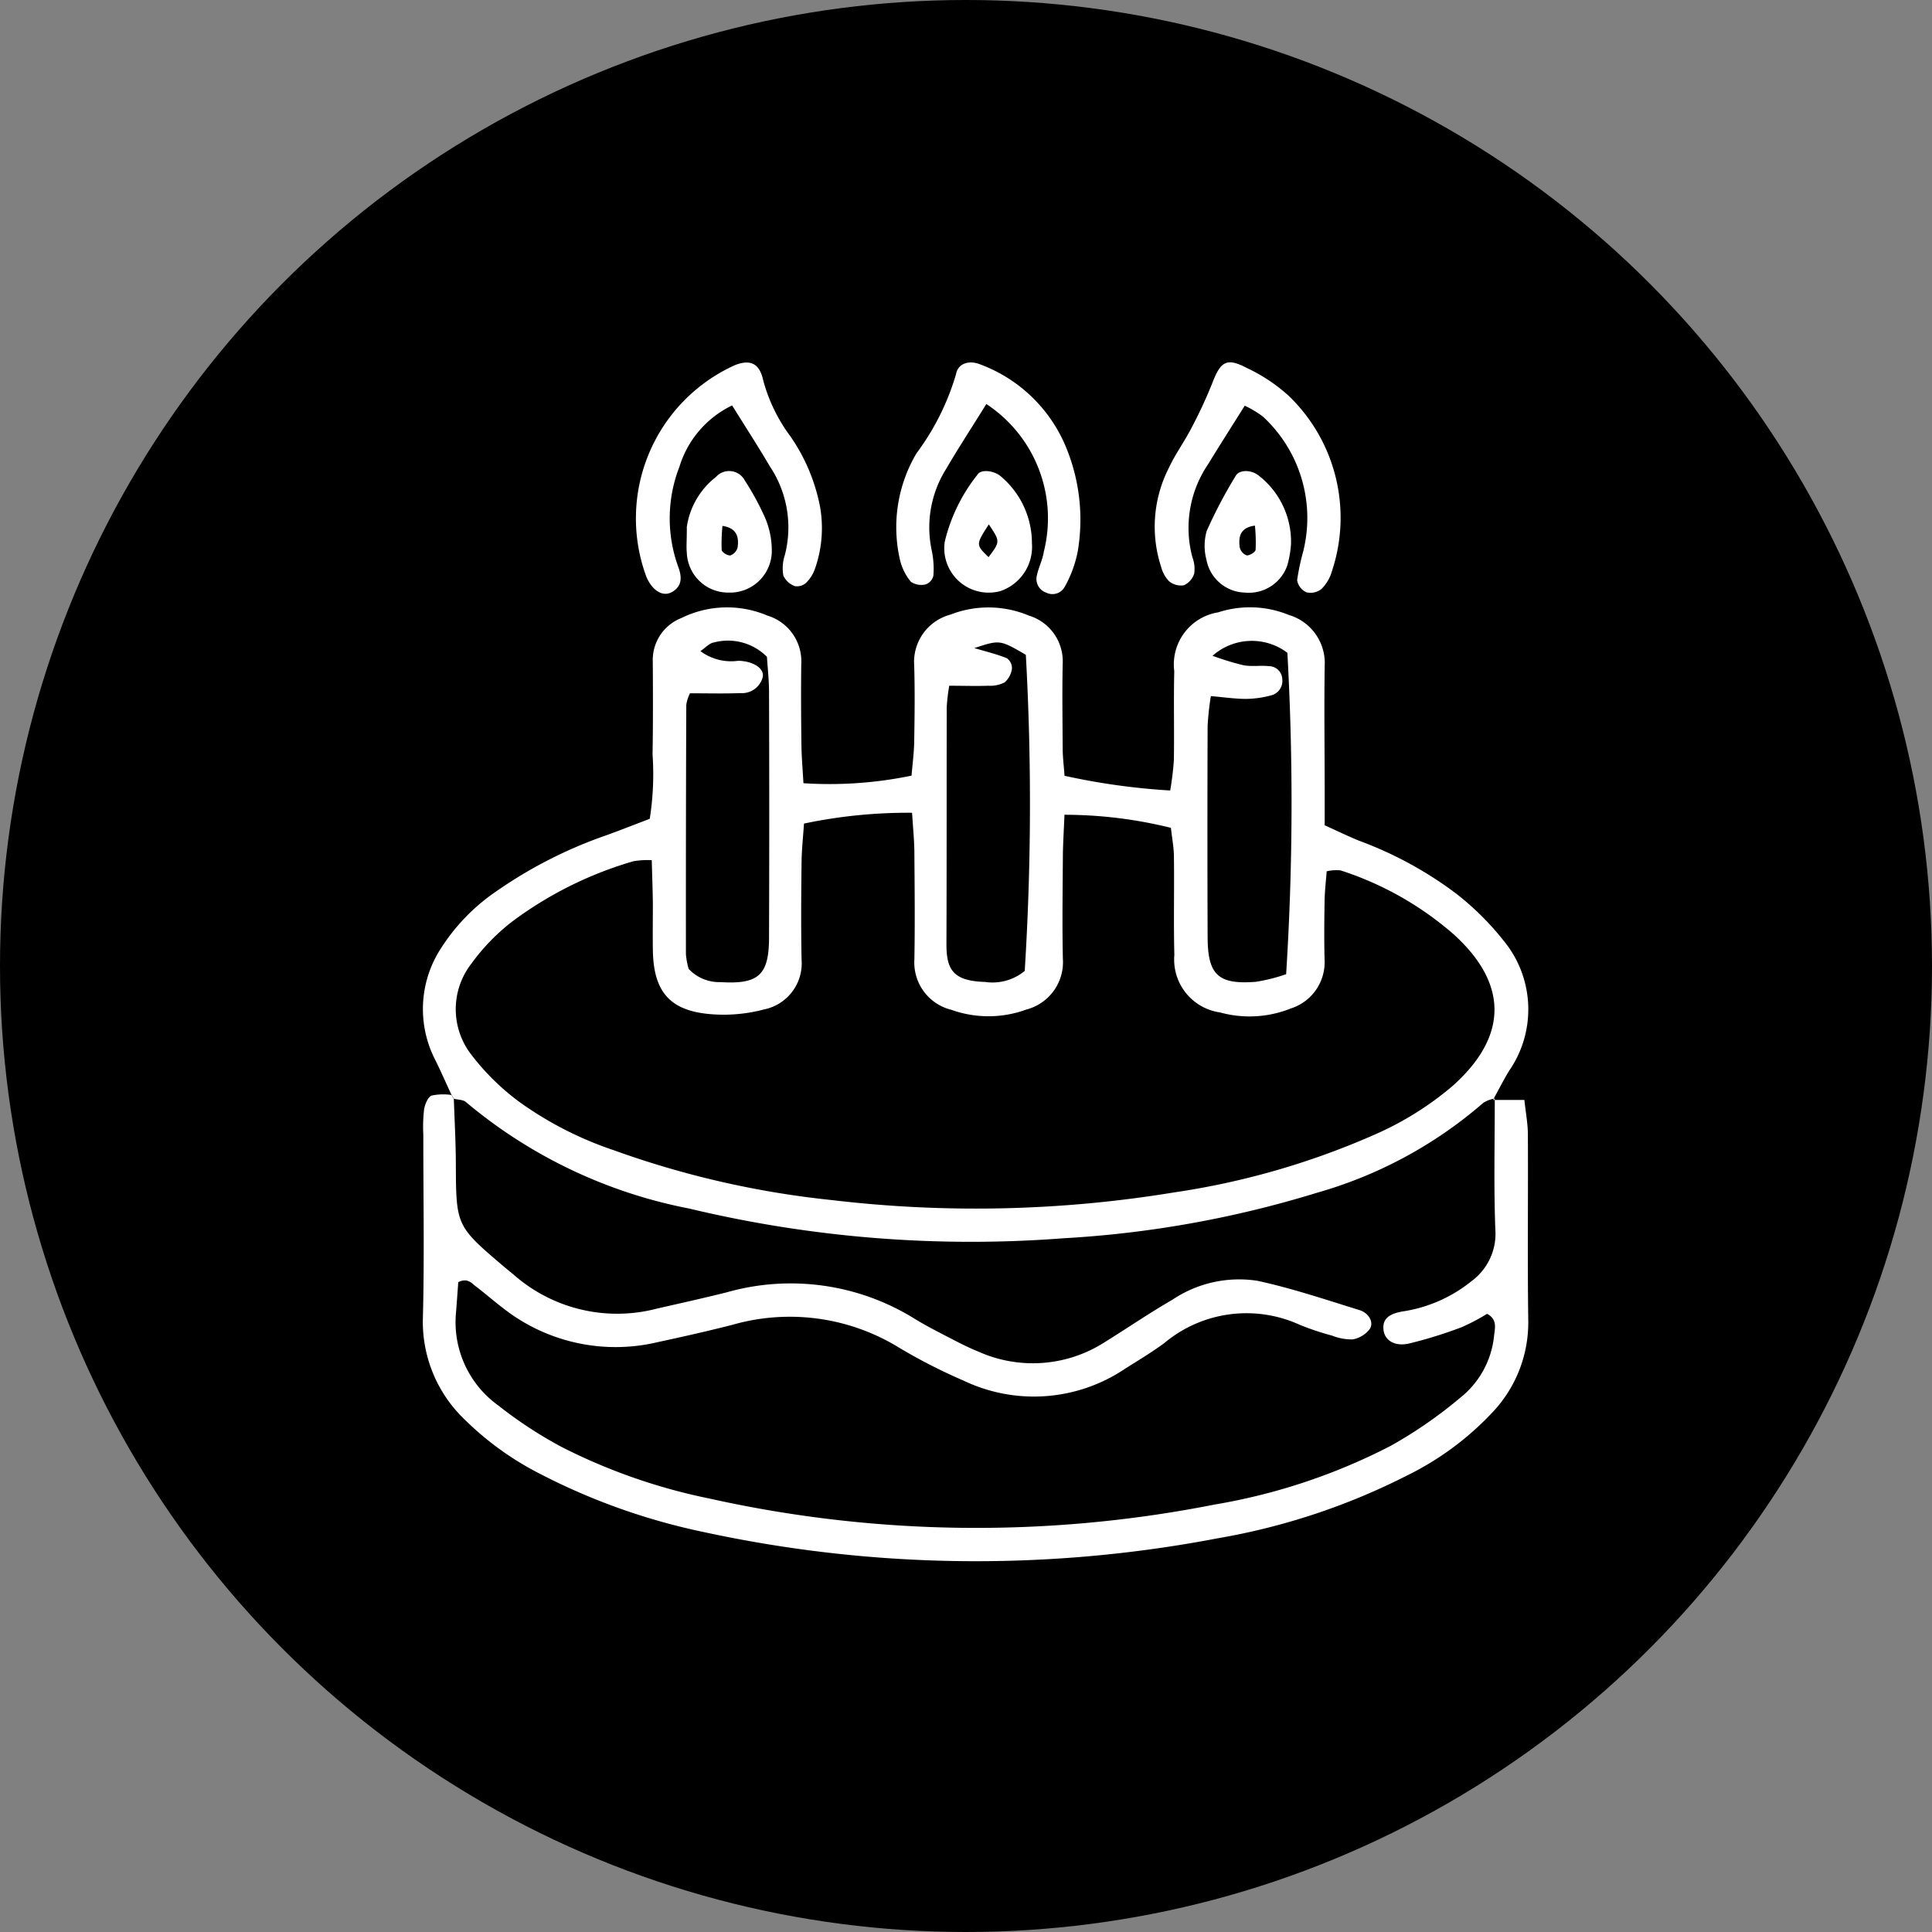
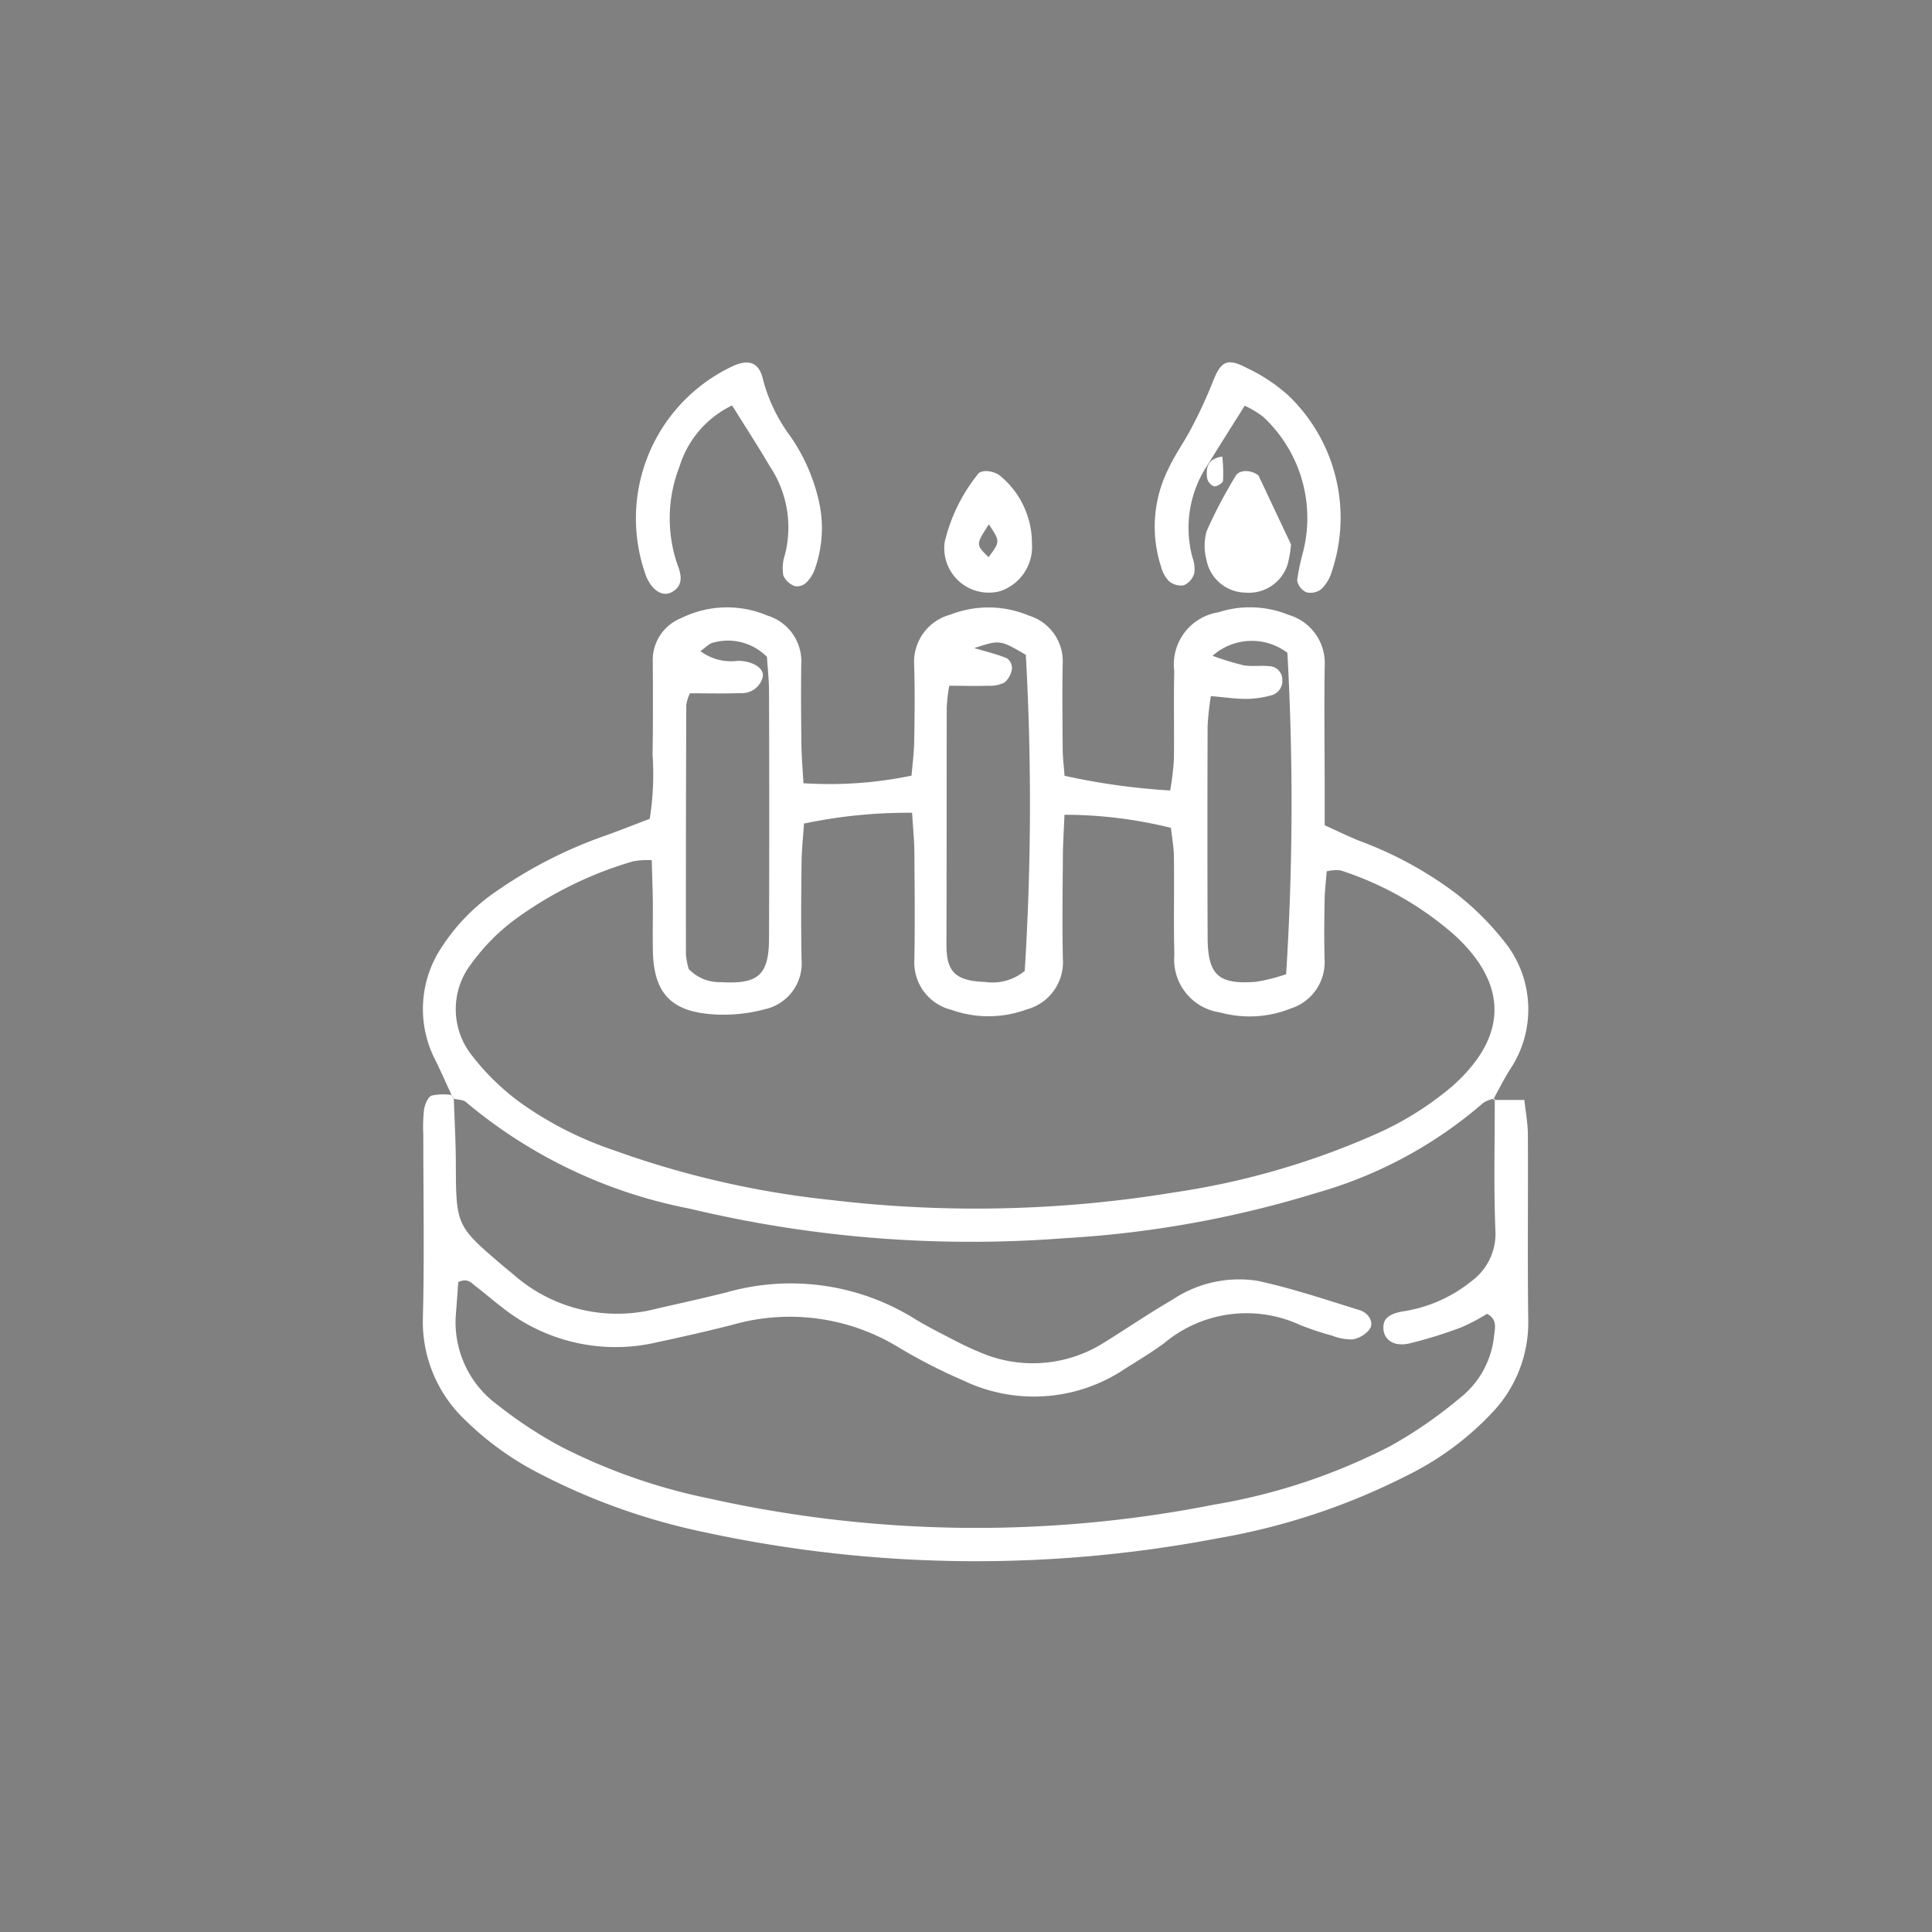
<svg xmlns="http://www.w3.org/2000/svg" width="64" height="64" viewBox="0 0 64 64">
  <rect x="0" y="0" width="64" height="64" fill="#808080" stroke="none" />
  <defs>
    <clipPath id="a">
      <rect width="36.621" height="39.714" fill="#fff" />
    </clipPath>
  </defs>
  <g transform="translate(-243 -4038)">
-     <circle cx="32" cy="32" r="32" transform="translate(243 4038)" />
    <g transform="translate(257 4050)">
      <g clip-path="url(#a)">
        <path d="M.985,43.874C.81,43.5.642,43.115.459,42.741A3.684,3.684,0,0,1,.641,39a6.542,6.542,0,0,1,1.851-1.893,14.888,14.888,0,0,1,3.615-1.837c.479-.174.954-.361,1.442-.547a9.544,9.544,0,0,0,.093-2.129c.017-1.029.014-2.058.007-3.087a1.492,1.492,0,0,1,.943-1.433,3.423,3.423,0,0,1,2.857-.082,1.582,1.582,0,0,1,1.119,1.6c-.012.888-.006,1.777.005,2.666.005.413.042.826.067,1.286a13.343,13.343,0,0,0,3.581-.251c.033-.4.082-.759.088-1.122.014-.842.025-1.684,0-2.526a1.62,1.62,0,0,1,1.2-1.686,3.457,3.457,0,0,1,2.6.033,1.58,1.58,0,0,1,1.119,1.6c-.019.935-.006,1.871,0,2.806,0,.277.037.554.061.9a22.46,22.46,0,0,0,3.5.487,9.738,9.738,0,0,0,.122-1.007c.016-.982-.011-1.965.013-2.947a1.746,1.746,0,0,1,1.455-1.947,3.394,3.394,0,0,1,2.334.084,1.663,1.663,0,0,1,1.194,1.7c-.021,1.4,0,2.806,0,4.209v1.06c.392.177.76.357,1.139.512a12.578,12.578,0,0,1,3.194,1.735,9.219,9.219,0,0,1,1.587,1.567,3.576,3.576,0,0,1,.189,4.32c-.19.313-.355.641-.532.962l.056-.046a1.1,1.1,0,0,0-.374.141,14.387,14.387,0,0,1-5.509,2.981,35.2,35.2,0,0,1-8.4,1.509,40.086,40.086,0,0,1-12.4-.984,16.3,16.3,0,0,1-7.395-3.526c-.091-.083-.264-.076-.4-.111a1.377,1.377,0,0,1-.075-.129m20.3-9.284c-.023.575-.051.988-.053,1.4-.007,1.124-.025,2.248,0,3.372a1.622,1.622,0,0,1-1.209,1.685,3.645,3.645,0,0,1-2.479.011,1.614,1.614,0,0,1-1.231-1.669c.021-1.17.009-2.342,0-3.512,0-.412-.045-.824-.076-1.348a16.719,16.719,0,0,0-3.581.358c-.029.448-.075.859-.08,1.271-.013,1.077-.021,2.154,0,3.231a1.558,1.558,0,0,1-1.239,1.654,5.228,5.228,0,0,1-1.8.155c-1.337-.118-1.865-.755-1.887-2.116-.008-.515,0-1.03,0-1.545-.006-.463-.023-.925-.037-1.438a2.758,2.758,0,0,0-.616.038,12.569,12.569,0,0,0-4,1.99,6.807,6.807,0,0,0-1.359,1.4,2.459,2.459,0,0,0,0,3.018,7.924,7.924,0,0,0,1.59,1.563,11.772,11.772,0,0,0,3.114,1.595,30.534,30.534,0,0,0,7.236,1.656A40.473,40.473,0,0,0,24.913,47.1a25.679,25.679,0,0,0,6.593-1.891,10.441,10.441,0,0,0,2.618-1.619c1.849-1.634,1.88-3.377.071-5.027a10.669,10.669,0,0,0-3.762-2.131,1.362,1.362,0,0,0-.46.031c-.025.331-.063.648-.069.966-.011.656-.018,1.312,0,1.967a1.608,1.608,0,0,1-1.12,1.61,3.672,3.672,0,0,1-2.344.131,1.769,1.769,0,0,1-1.513-1.907c-.028-1.076,0-2.154-.014-3.231,0-.319-.063-.638-.1-.977a14.727,14.727,0,0,0-3.53-.433m4.907-5.267a9.216,9.216,0,0,0,1.03.315c.272.049.559,0,.837.029a.447.447,0,0,1,.446.446.489.489,0,0,1-.376.523,3.253,3.253,0,0,1-.823.116c-.364,0-.728-.055-1.168-.093a9.48,9.48,0,0,0-.107.983q-.013,3.5,0,7.007c.005,1.247.351,1.571,1.595,1.475a5.709,5.709,0,0,0,1.006-.253,89.727,89.727,0,0,0,.041-10.647,1.958,1.958,0,0,0-2.479.1M8.842,39.7a1.394,1.394,0,0,0,1.058.433c1.248.077,1.6-.232,1.6-1.475q.015-4.063,0-8.126c0-.415-.048-.83-.069-1.175a1.82,1.82,0,0,0-1.76-.475c-.146.021-.274.172-.444.286a1.7,1.7,0,0,0,1.255.32c.522.013.88.272.806.553a.709.709,0,0,1-.735.518c-.549.021-1.1.006-1.672.006a1.32,1.32,0,0,0-.122.38q-.016,4.133-.012,8.265a2.4,2.4,0,0,0,.093.49m11.13.069a88.841,88.841,0,0,0,.037-10.479c-.86-.5-.86-.5-1.706-.222.394.117.746.2,1.078.336a.4.4,0,0,1,.168.347.733.733,0,0,1-.245.455,1.061,1.061,0,0,1-.539.109c-.407.015-.814,0-1.293,0a6.2,6.2,0,0,0-.083.7c-.006,2.62,0,5.241-.01,7.861,0,.84.216,1.22,1.281,1.251a1.672,1.672,0,0,0,1.312-.365" transform="translate(-0.025 -19.599)" fill="#fff" />
        <path d="M.96,82.822a1.442,1.442,0,0,0,.074.129c.023.7.063,1.4.066,2.1.009,2.1,0,2.1,1.591,3.453.107.091.217.178.325.268A5.186,5.186,0,0,0,7.746,89.9c.775-.177,1.552-.349,2.324-.542a7.773,7.773,0,0,1,6.217.868c.358.221.734.414,1.108.607.332.172.665.347,1.012.486a4.406,4.406,0,0,0,4.171-.3c.756-.468,1.49-.973,2.26-1.417a3.96,3.96,0,0,1,2.821-.626c1.139.246,2.251.622,3.367.967.334.1.5.431.336.646a.919.919,0,0,1-.551.327,1.733,1.733,0,0,1-.684-.125,9.091,9.091,0,0,1-1.065-.355,4.244,4.244,0,0,0-4.491.6c-.413.306-.857.571-1.292.846a5.408,5.408,0,0,1-5.359.4A18.244,18.244,0,0,1,15.8,91.2a6.909,6.909,0,0,0-5.541-.766c-.816.208-1.638.394-2.462.571A6.031,6.031,0,0,1,2.63,89.853c-.3-.228-.579-.475-.877-.7-.139-.106-.263-.281-.572-.135-.023.308-.047.664-.076,1.02A3.394,3.394,0,0,0,2.5,93.1a14.182,14.182,0,0,0,2.107,1.381A19.246,19.246,0,0,0,9.5,96.188a40.663,40.663,0,0,0,16.73.2,19.856,19.856,0,0,0,5.84-1.946,14.8,14.8,0,0,0,2.3-1.591,3,3,0,0,0,1.122-2.044c.024-.248.125-.55-.231-.738a6.68,6.68,0,0,1-.847.445,14.555,14.555,0,0,1-1.735.538c-.493.112-.825-.114-.851-.477-.023-.312.14-.5.642-.586a4.746,4.746,0,0,0,2.282-1.007,1.947,1.947,0,0,0,.784-1.692c-.057-1.448-.018-2.9-.02-4.351l-.056.046h1.037c.045.423.115.784.116,1.145.011,2.061-.016,4.123.013,6.184a4.327,4.327,0,0,1-1.216,3.05,9.776,9.776,0,0,1-2.816,2.069,22.013,22.013,0,0,1-6.245,2.07A42.607,42.607,0,0,1,9.32,97.3a21.2,21.2,0,0,1-5.411-1.92,10.03,10.03,0,0,1-2.5-1.793,4.479,4.479,0,0,1-1.4-3.4c.052-2.013.012-4.029.014-6.043A5.151,5.151,0,0,1,.048,83.3c.028-.169.123-.409.251-.461a1.843,1.843,0,0,1,.661-.018" transform="translate(0 -58.547)" fill="#fff" />
        <path d="M27.259,1.454a3.337,3.337,0,0,0-1.742,2.03,4.708,4.708,0,0,0-.049,3.289c.116.305.178.651-.2.862-.3.168-.645-.043-.844-.5A5.57,5.57,0,0,1,27.369.112c.49-.187.8-.06.921.5A5.493,5.493,0,0,0,29.2,2.486a6.13,6.13,0,0,1,.972,2.306,4.063,4.063,0,0,1-.165,2.071,1.206,1.206,0,0,1-.289.46.445.445,0,0,1-.375.116.667.667,0,0,1-.383-.349,1.383,1.383,0,0,1,.048-.678,3.64,3.64,0,0,0-.5-2.948c-.376-.643-.783-1.267-1.244-2.009" transform="translate(-17.01 -0.022)" fill="#fff" />
-         <path d="M56.557,1.4c-.5.81-.937,1.473-1.334,2.156a3.639,3.639,0,0,0-.473,2.7,2.93,2.93,0,0,1,.054.828.4.4,0,0,1-.253.291.614.614,0,0,1-.494-.087,1.791,1.791,0,0,1-.362-.733,4.812,4.812,0,0,1,.55-3.524A8.267,8.267,0,0,0,55.554.411c.064-.356.427-.471.793-.326A4.935,4.935,0,0,1,59.2,2.837a6.291,6.291,0,0,1,.385,3.448,3.915,3.915,0,0,1-.431,1.171.462.462,0,0,1-.61.194.478.478,0,0,1-.315-.558c.055-.272.193-.53.233-.8a4.532,4.532,0,0,0-1.9-4.889" transform="translate(-37.884 -0.017)" fill="#fff" />
        <path d="M85.771,1.444c-.423.673-.823,1.3-1.211,1.933a3.758,3.758,0,0,0-.521,3.081A1.083,1.083,0,0,1,84.1,7a.629.629,0,0,1-.344.388.616.616,0,0,1-.49-.134,1.073,1.073,0,0,1-.262-.475,4.283,4.283,0,0,1,.25-3.267c.214-.464.522-.883.757-1.339a15.4,15.4,0,0,0,.7-1.513c.267-.69.471-.818,1.13-.471a5.579,5.579,0,0,1,1.39.924,5.6,5.6,0,0,1,1.433,5.8,1.358,1.358,0,0,1-.345.595.58.58,0,0,1-.5.113.534.534,0,0,1-.31-.4,7.671,7.671,0,0,1,.2-.949A4.57,4.57,0,0,0,86.376,1.8a3.452,3.452,0,0,0-.6-.36" transform="translate(-58.54 0)" fill="#fff" />
-         <path d="M29.851,14.178a2.568,2.568,0,0,1,.967-1.672.586.586,0,0,1,.955.112,9.168,9.168,0,0,1,.67,1.231,2.787,2.787,0,0,1,.226,1.079,1.384,1.384,0,0,1-1.438,1.407,1.37,1.37,0,0,1-1.377-1.318c-.021-.185,0-.374,0-.84m1.181-.054a5.605,5.605,0,0,0-.026.8c.007.074.2.2.29.179a.38.38,0,0,0,.238-.264c.045-.336-.018-.638-.5-.712" transform="translate(-21.102 -8.705)" fill="#fff" />
        <path d="M61.917,14.7a1.548,1.548,0,0,1-1.043,1.584,1.472,1.472,0,0,1-1.845-1.635,5.682,5.682,0,0,1,1.083-2.219c.109-.188.533-.143.761.043A2.892,2.892,0,0,1,61.917,14.7m-1.436.46c.387-.518.387-.518.008-1.085-.434.672-.433.673-.008,1.085" transform="translate(-41.733 -8.704)" fill="#fff" />
-         <path d="M91.3,14.732a3.539,3.539,0,0,1-.12.688,1.347,1.347,0,0,1-1.406.908A1.33,1.33,0,0,1,88.5,15.243a1.789,1.789,0,0,1,.007-.955,15.964,15.964,0,0,1,.962-1.828c.124-.213.516-.2.752-.015A2.773,2.773,0,0,1,91.3,14.732m-1.2-.622c-.493.068-.542.379-.5.713a.376.376,0,0,0,.228.272c.092.015.29-.106.3-.183a5.488,5.488,0,0,0-.023-.8" transform="translate(-62.534 -8.698)" fill="#fff" />
+         <path d="M91.3,14.732a3.539,3.539,0,0,1-.12.688,1.347,1.347,0,0,1-1.406.908A1.33,1.33,0,0,1,88.5,15.243a1.789,1.789,0,0,1,.007-.955,15.964,15.964,0,0,1,.962-1.828c.124-.213.516-.2.752-.015m-1.2-.622c-.493.068-.542.379-.5.713a.376.376,0,0,0,.228.272c.092.015.29-.106.3-.183a5.488,5.488,0,0,0-.023-.8" transform="translate(-62.534 -8.698)" fill="#fff" />
      </g>
    </g>
  </g>
</svg>